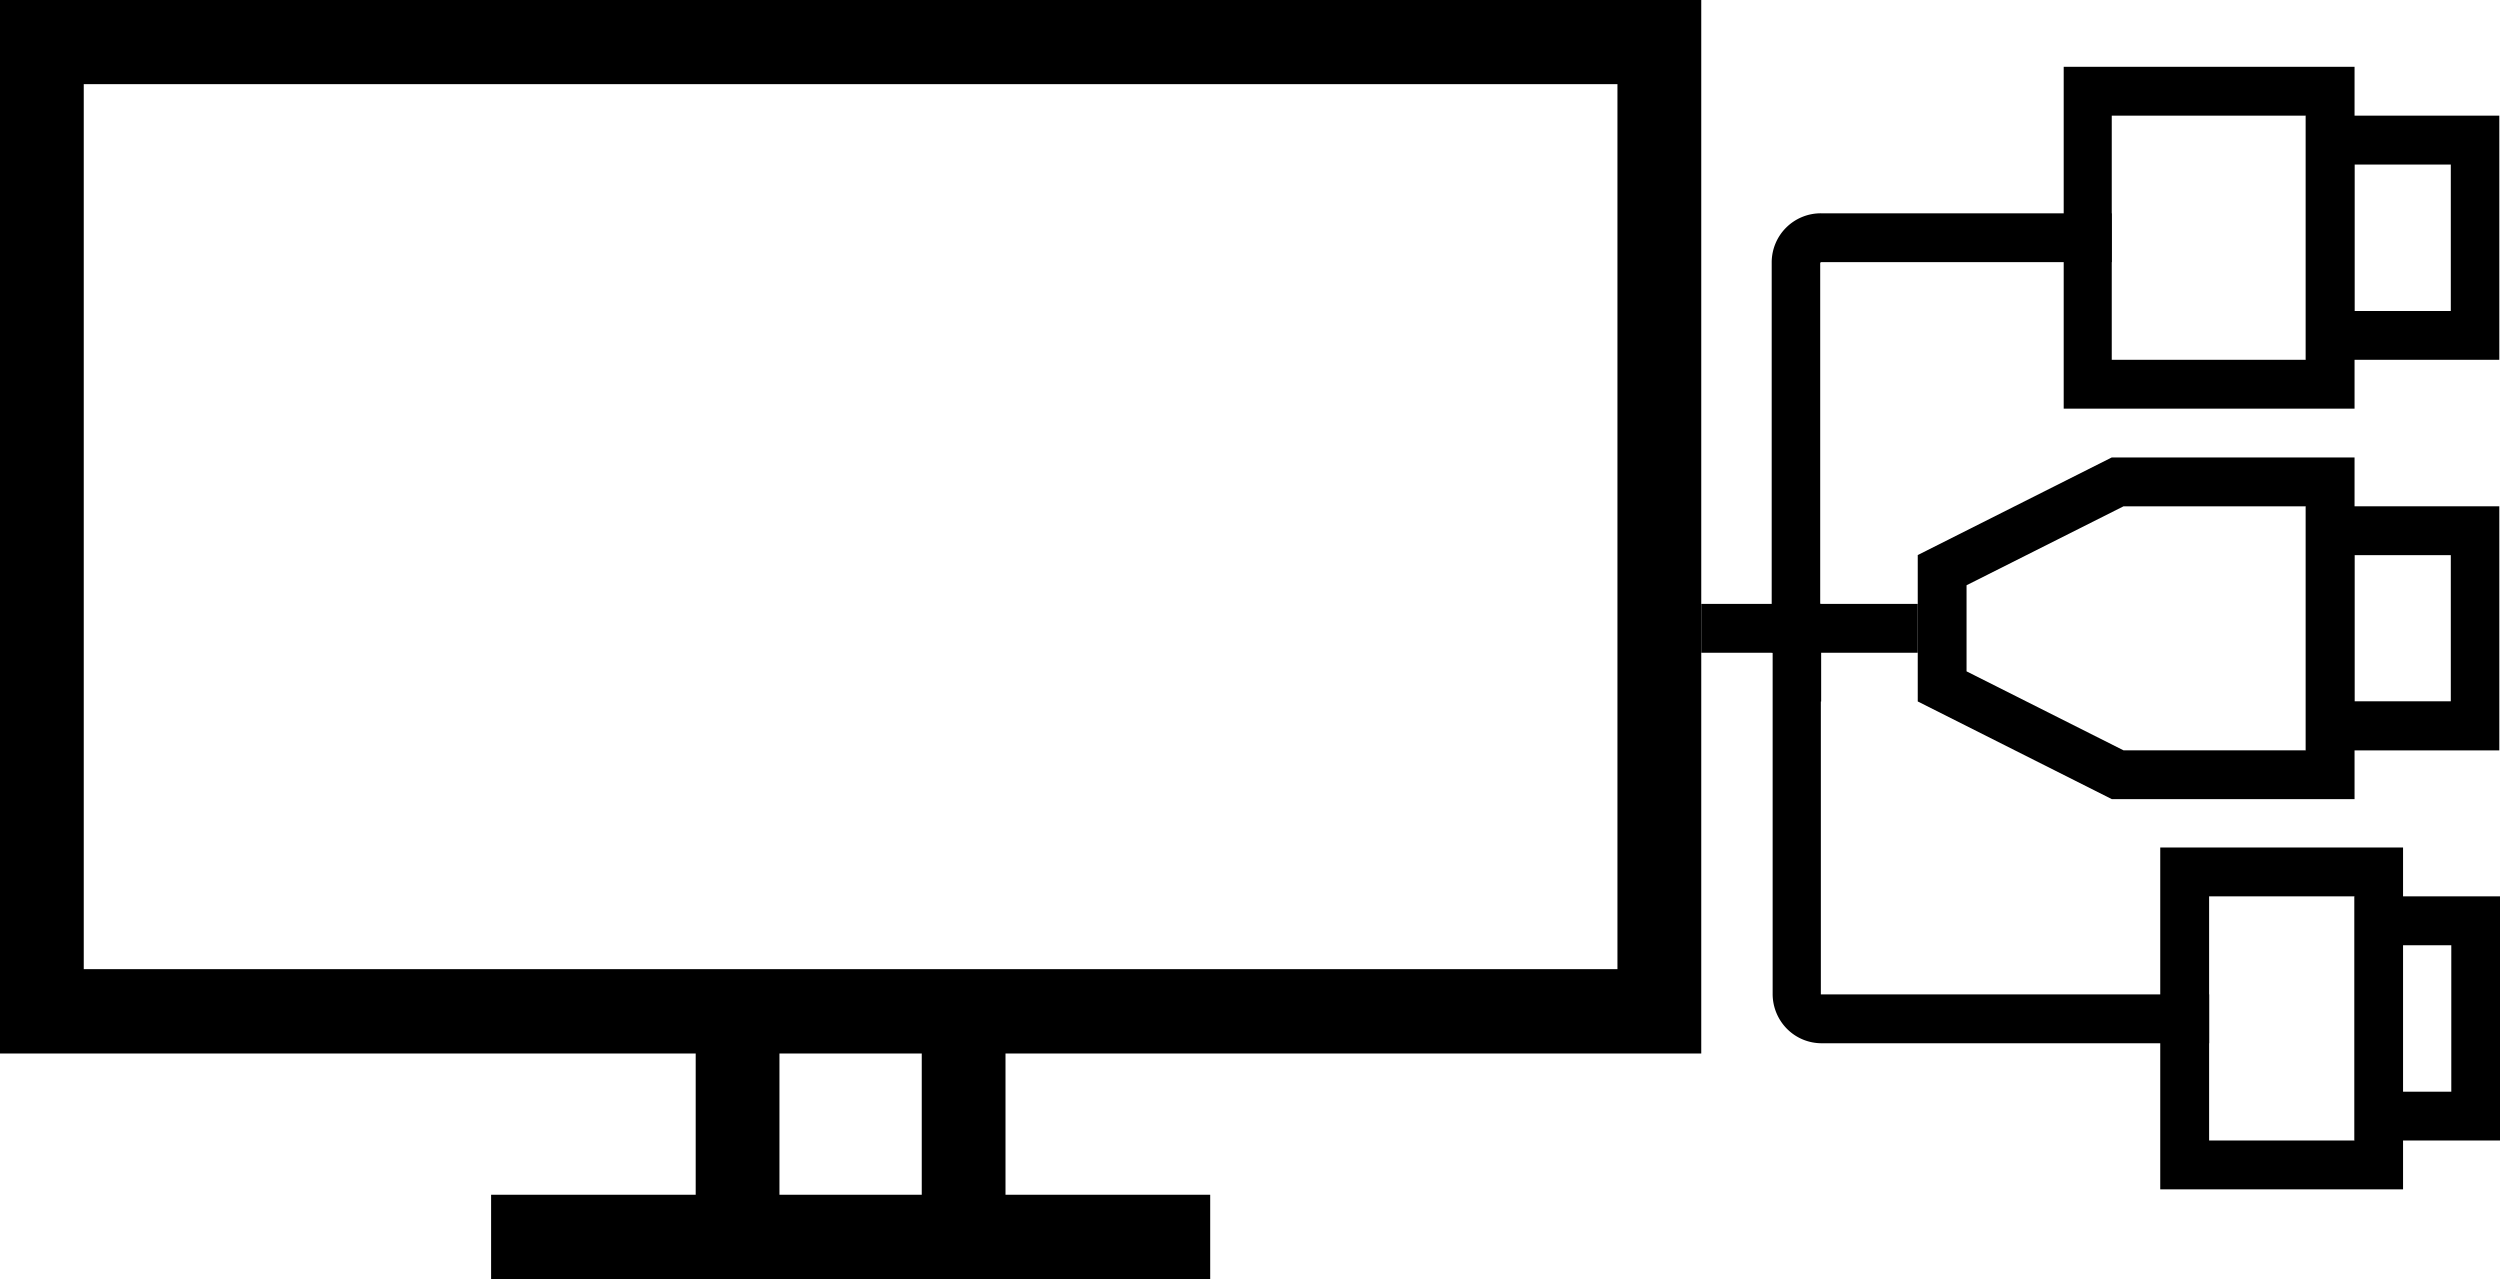
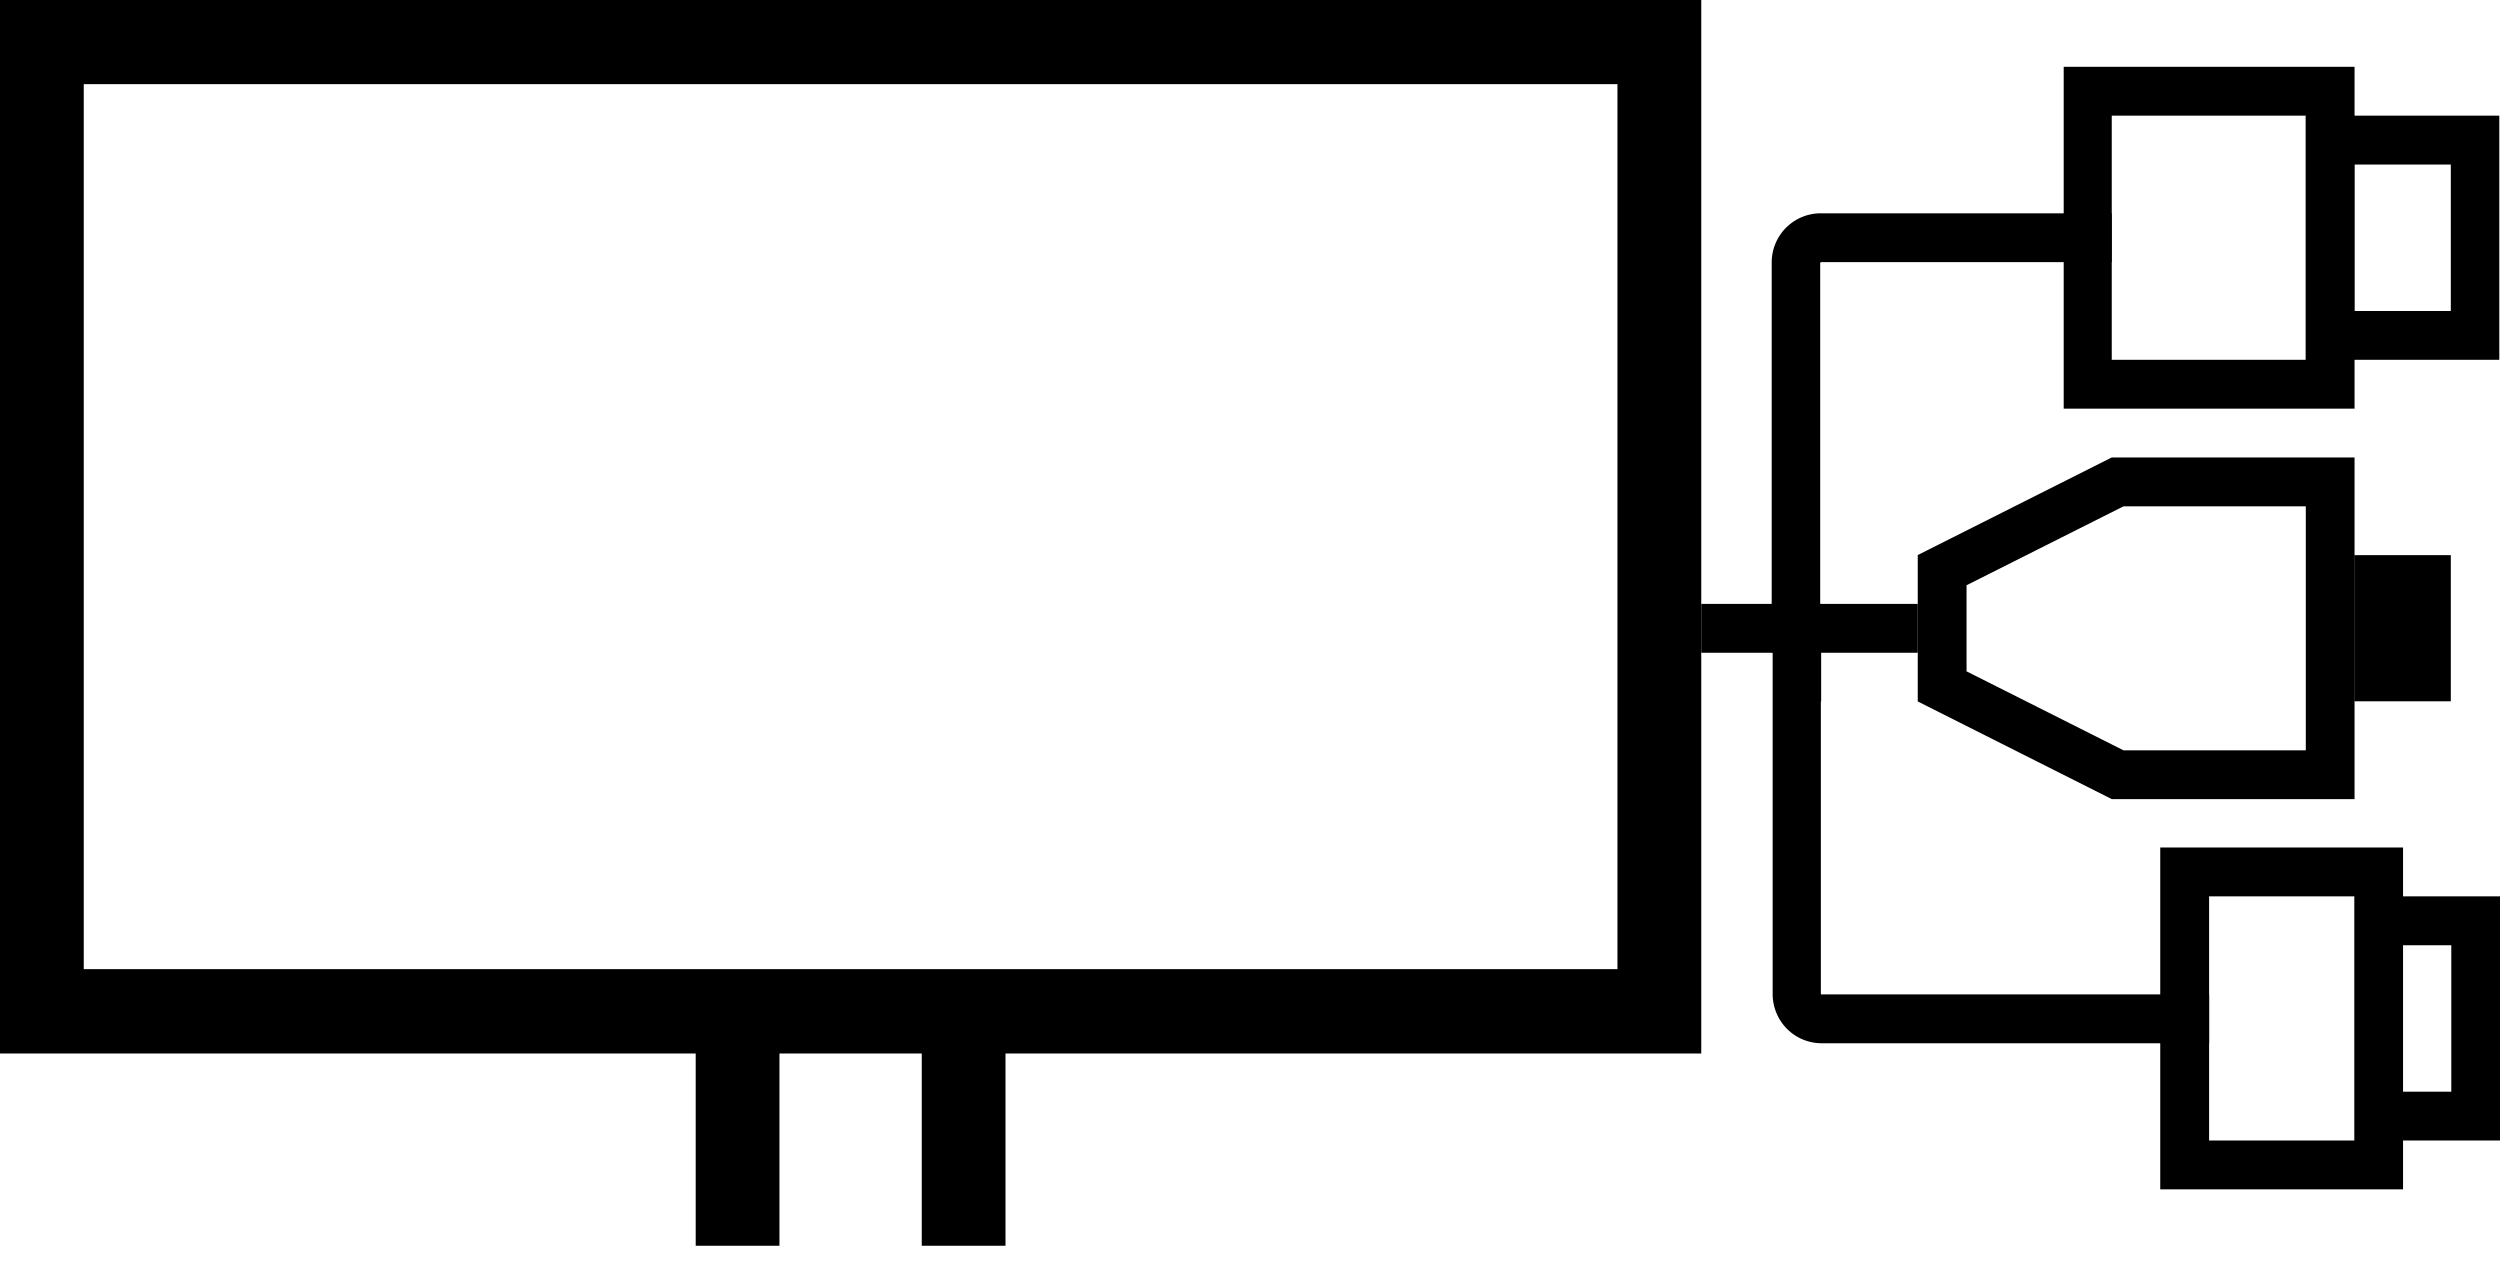
<svg xmlns="http://www.w3.org/2000/svg" id="icon-product-category-docking-monitor-32" width="50" height="25.581" viewBox="0 0 50 25.581">
  <g id="Icons" transform="translate(50 1.336) rotate(90)">
    <path id="Path_28932" data-name="Path 28932" d="M3.907.974v.97H.978V.974H3.907M4.883,0H0V2.909H4.883V0Z" transform="translate(16.591)" />
    <path id="Path_28933" data-name="Path 28933" d="M5.86.97V3.879H.977V.97H5.86M6.837,0H0V4.856H6.837V.005Z" transform="translate(15.614 1.939)" />
    <path id="Path_28934" data-name="Path 28934" d="M3.907.97V2.9H.978V.97H3.907M4.883,0H0V3.87H4.883Z" transform="translate(0.977 0.014)" />
    <path id="Path_28935" data-name="Path 28935" d="M5.86.975V4.856H.977V.975H5.86M6.837,0H0V5.817H6.837Z" transform="translate(0 2.909)" />
-     <path id="Path_28936" data-name="Path 28936" d="M3.9.97V2.9H.977V.97H3.9M4.882,0H0V3.87H4.882Z" transform="translate(8.79 0.014)" />
+     <path id="Path_28936" data-name="Path 28936" d="M3.9.97V2.9H.977V.97H3.9M4.882,0V3.87H4.882Z" transform="translate(8.79 0.014)" />
    <path id="Path_28937" data-name="Path 28937" d="M5.858.975V4.62l-1.58,3.14H2.556L.977,4.62V.975H5.858M6.835,0H0V4.856L1.952,8.736H4.88L6.833,4.856V0Z" transform="translate(7.813 2.909)" />
    <path id="Path_28938" data-name="Path 28938" d="M.985,5.817H.977V0H0V5.817A.982.982,0,0,0,.985,6.8h7.8v-.97H.985Z" transform="translate(2.93 7.766)" />
    <path id="Path_28939" data-name="Path 28939" d="M1.953,7.766H7.81V0h.977V7.751a.975.975,0,0,1-.289.693.989.989,0,0,1-.7.286H0v-.97H1.953Z" transform="translate(10.742 5.817)" />
    <path id="Path_28949" data-name="Path 28949" d="M0,0H.977V4.33H0Z" transform="translate(10.742 11.645)" />
  </g>
  <g id="icon">
    <path id="Path_20633" data-name="Path 20633" d="M61.225,60.17H27.2V39.1H61.225ZM28.875,58.483H59.549v-17.7H28.875Z" transform="translate(-27.2 -39.1)" />
    <path id="Line_262" data-name="Line 262" d="M-.325,4.787H-2V0H-.325Z" transform="translate(15.914 20.128)" />
    <path id="Line_263" data-name="Line 263" d="M-.325,4.787H-2V0H-.325Z" transform="translate(20.435 20.128)" />
-     <path id="Line_264" data-name="Line 264" d="M14.382-.313H0V-2H14.382Z" transform="translate(9.822 25.895)" />
  </g>
</svg>